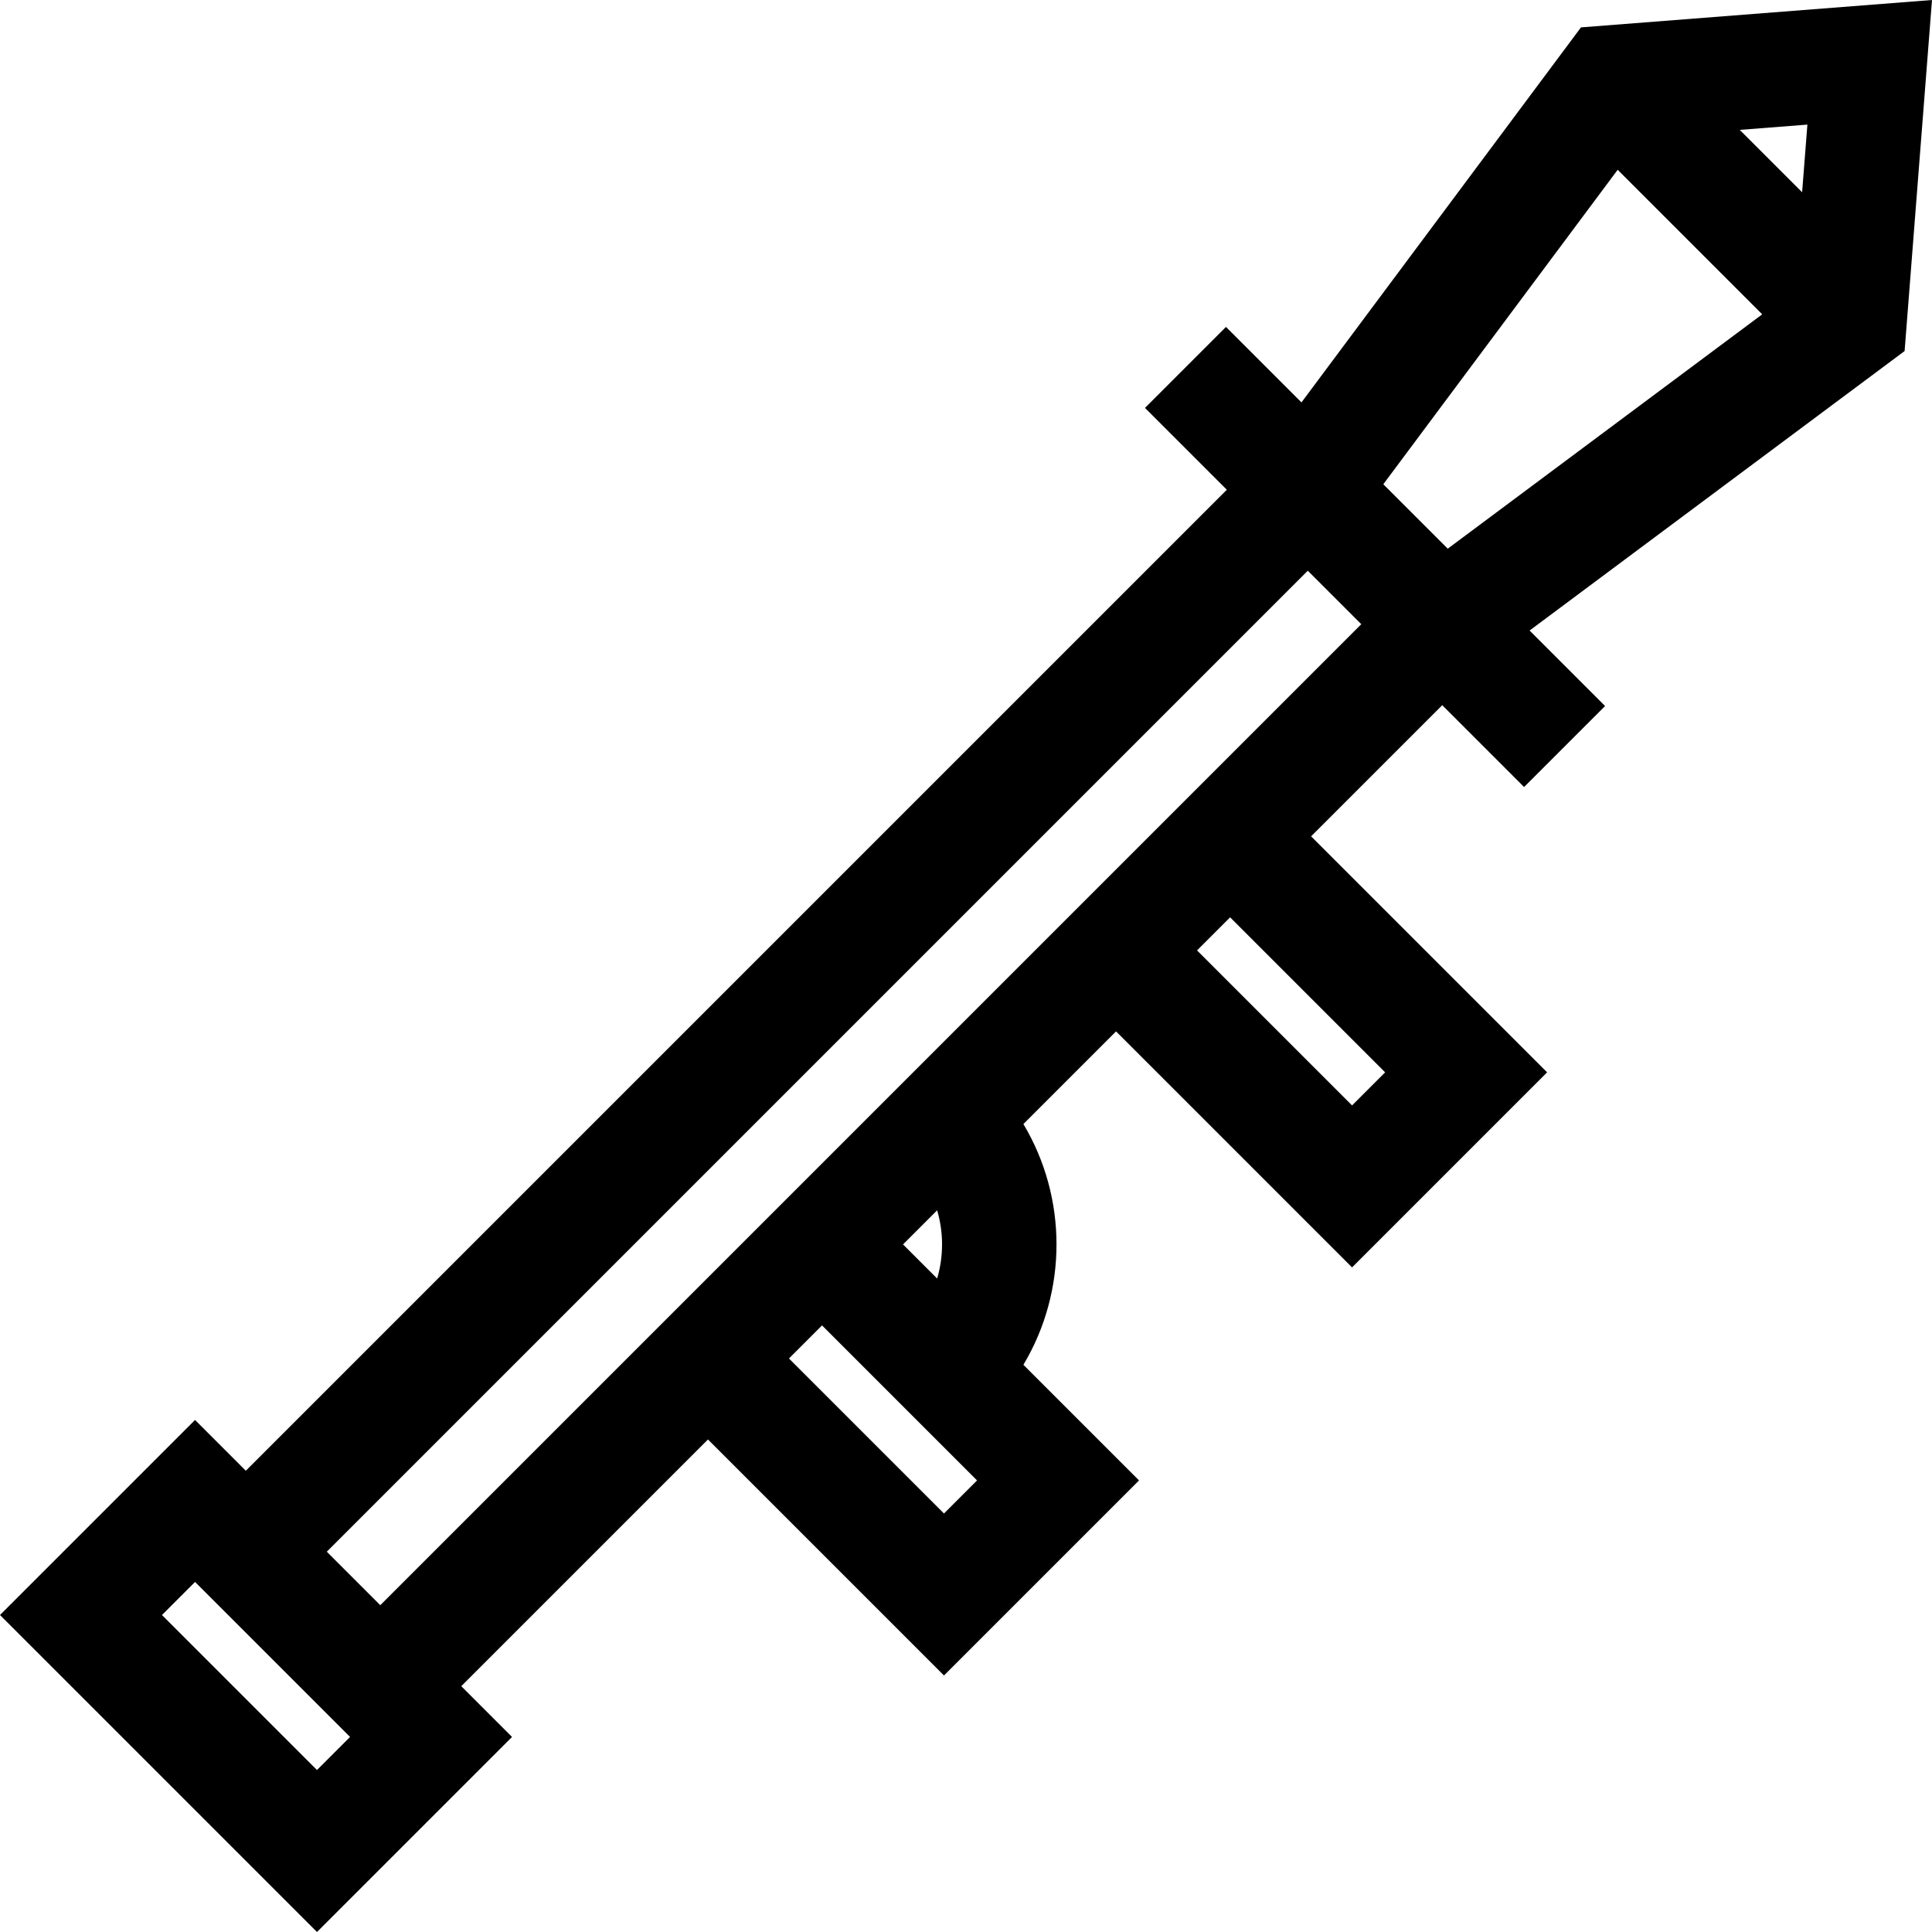
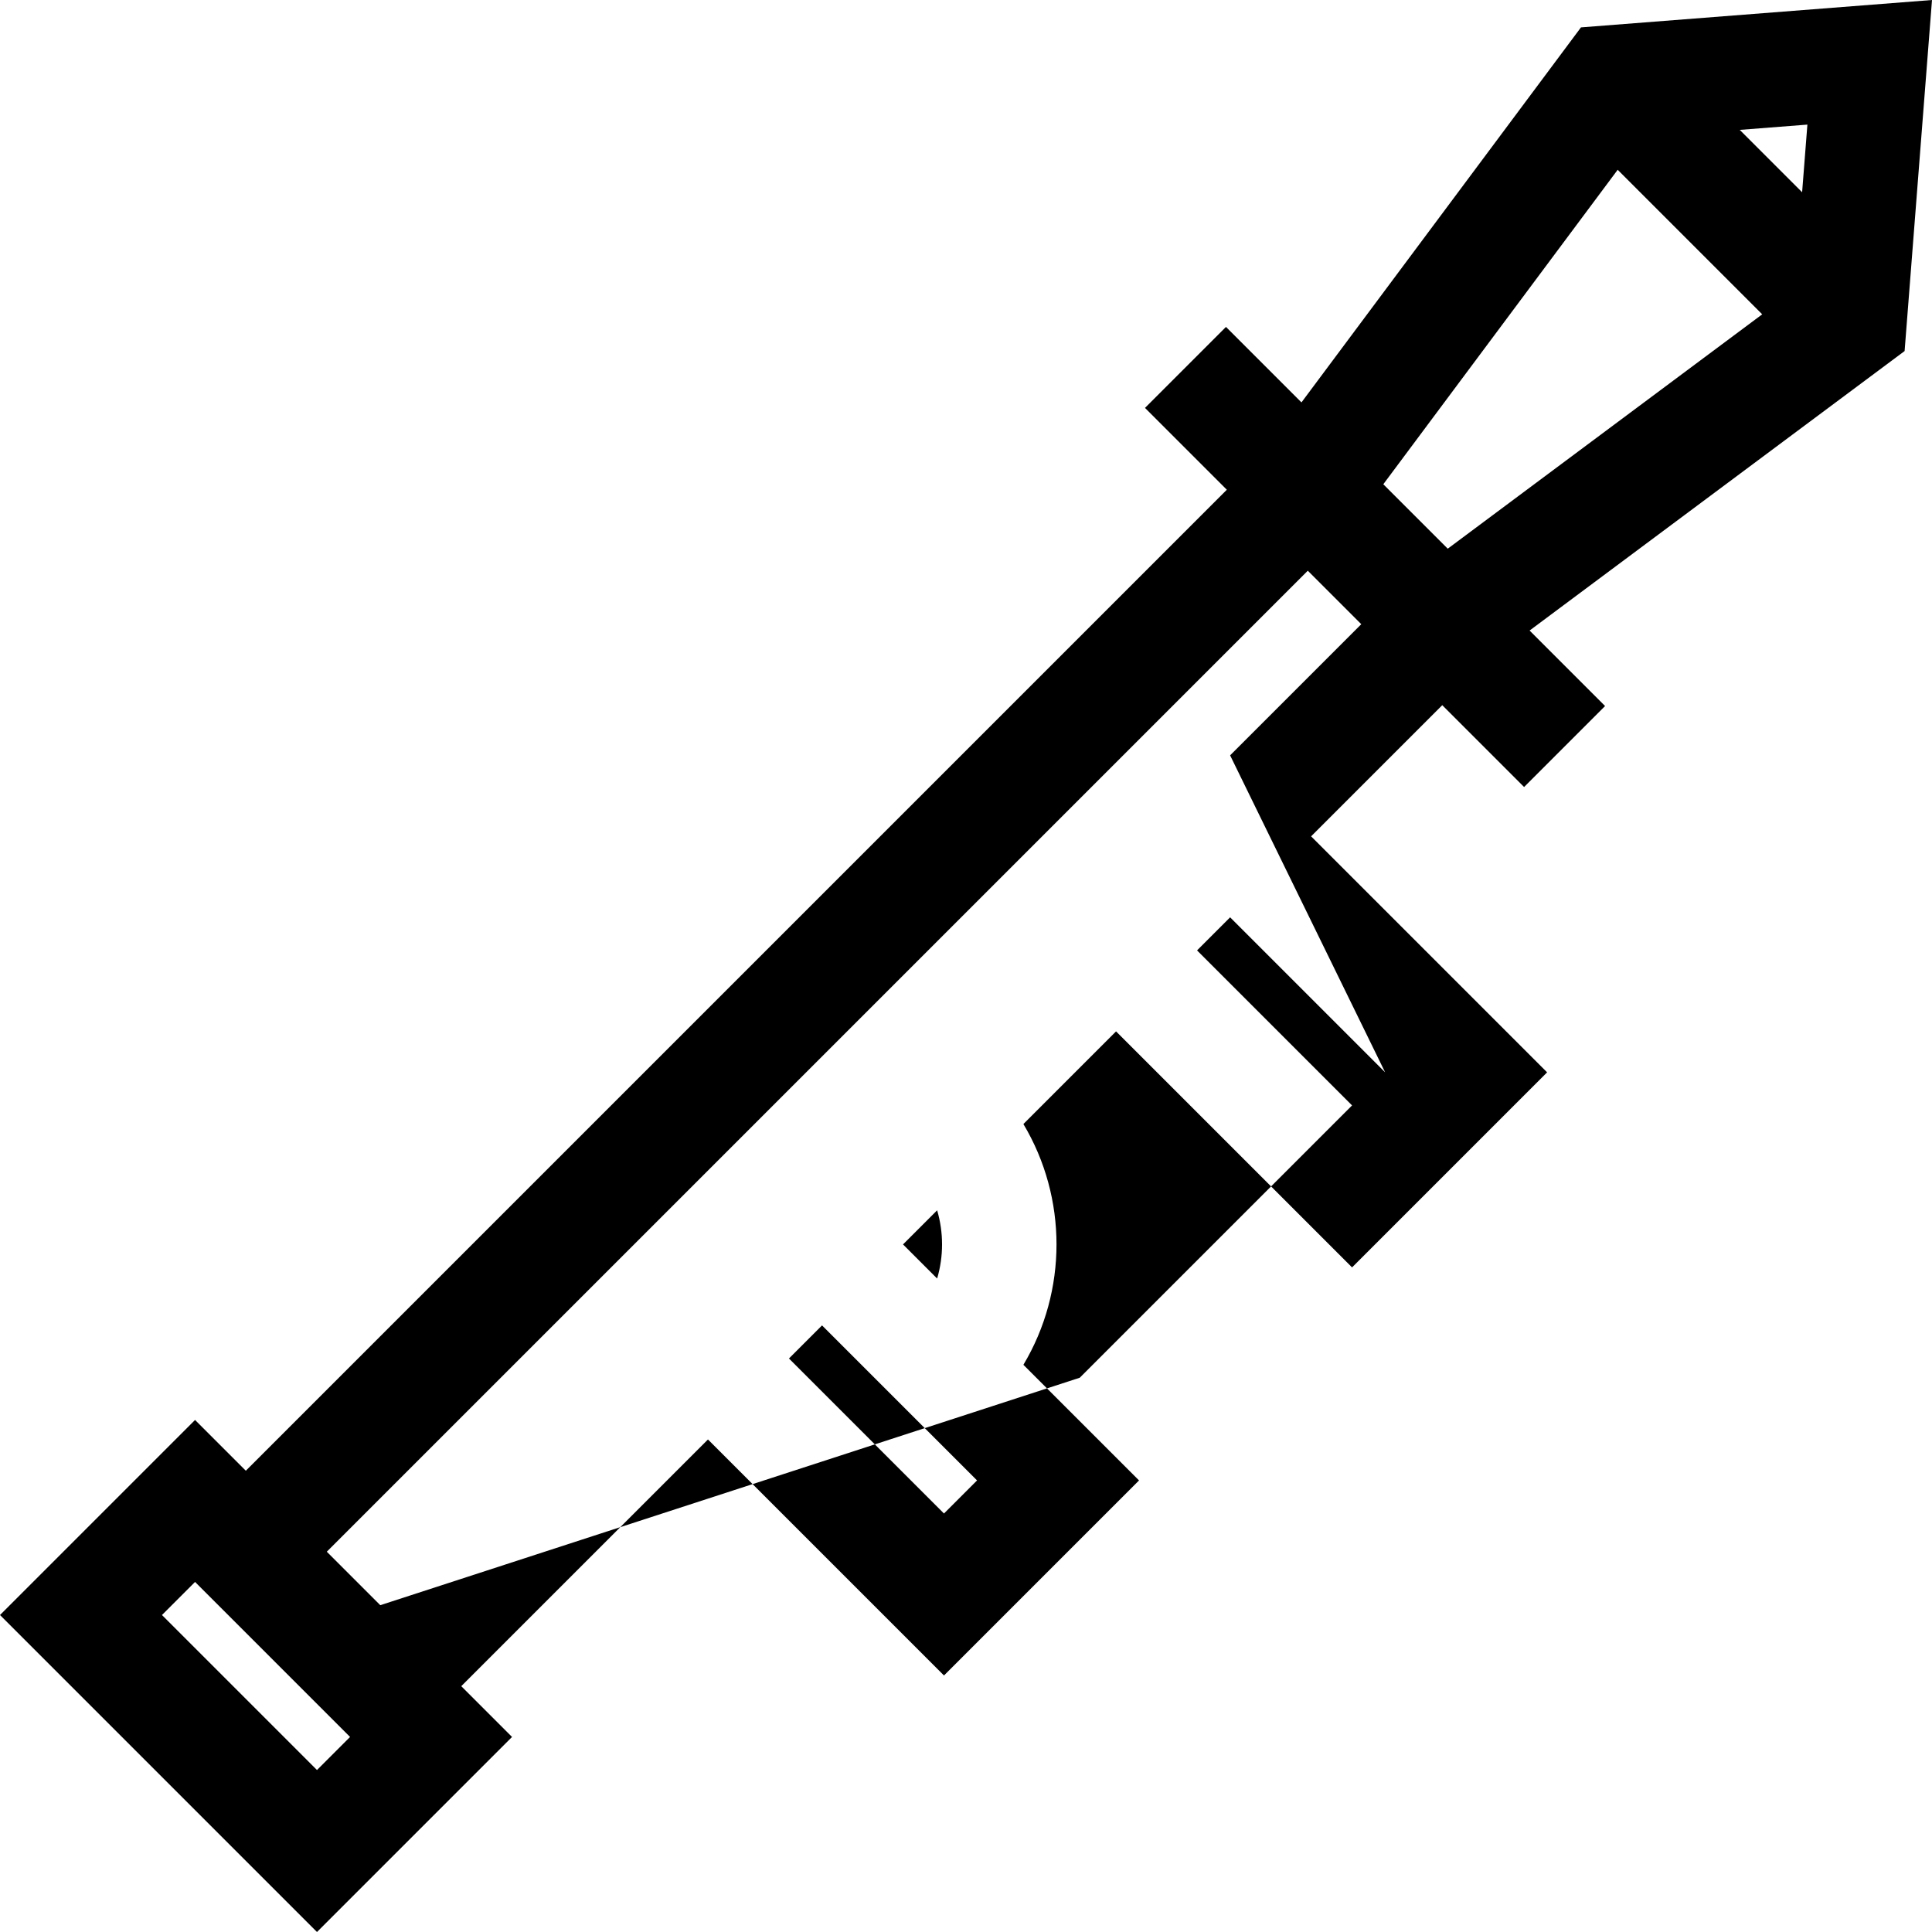
<svg xmlns="http://www.w3.org/2000/svg" fill="#000000" height="800px" width="800px" version="1.1" id="Layer_1" viewBox="0 0 512 512" xml:space="preserve">
  <g>
    <g>
-       <path d="M512,0l-93.029,7.258l-74.069,99.383l-20.004-20.004l-21.462,21.462l21.685,21.685L65.144,389.758L51.69,376.304    L0,427.995L84.004,512l51.691-51.69l-13.454-13.454l65.38-65.38l62.543,62.543l51.691-51.69l-30.643-30.643    c11.697-19.571,11.697-44.23,0-63.802l24.554-24.554l62.543,62.543l51.69-51.691l-62.543-62.543l34.759-34.759l21.685,21.685    l21.462-21.462l-20.005-20.005l99.383-74.069L512,0z M84.004,469.076l-41.08-41.081l8.766-8.766l12.988,12.987l28.093,28.094    L84.004,469.076z M250.164,401.094l-41.081-41.081l8.766-8.766l20.54,20.54l12.69,12.69l7.85,7.849L250.164,401.094z     M239.311,329.784l9.041-9.041c1.735,5.891,1.735,12.19,0,18.082l-4.521-4.52L239.311,329.784z M367.075,284.182l-8.766,8.766    l-41.081-41.081l8.766-8.766L367.075,284.182z M325.994,200.176l-37.352,37.353l-37.561,37.561l-6.016,6.016L100.778,425.393    L86.605,411.22l259.977-259.975l7.086,7.086l7.086,7.086L325.994,200.176z M383.668,145.407l-17.077-17.076l62.11-83.336    l38.304,38.304L383.668,145.407z M477.579,50.948L461.051,34.42l17.927-1.398L477.579,50.948z" />
+       <path d="M512,0l-93.029,7.258l-74.069,99.383l-20.004-20.004l-21.462,21.462l21.685,21.685L65.144,389.758L51.69,376.304    L0,427.995L84.004,512l51.691-51.69l-13.454-13.454l65.38-65.38l62.543,62.543l51.691-51.69l-30.643-30.643    c11.697-19.571,11.697-44.23,0-63.802l24.554-24.554l62.543,62.543l51.69-51.691l-62.543-62.543l34.759-34.759l21.685,21.685    l21.462-21.462l-20.005-20.005l99.383-74.069L512,0z M84.004,469.076l-41.08-41.081l8.766-8.766l12.988,12.987l28.093,28.094    L84.004,469.076z M250.164,401.094l-41.081-41.081l8.766-8.766l20.54,20.54l12.69,12.69l7.85,7.849L250.164,401.094z     M239.311,329.784l9.041-9.041c1.735,5.891,1.735,12.19,0,18.082l-4.521-4.52L239.311,329.784z M367.075,284.182l-8.766,8.766    l-41.081-41.081l8.766-8.766L367.075,284.182z l-37.352,37.353l-37.561,37.561l-6.016,6.016L100.778,425.393    L86.605,411.22l259.977-259.975l7.086,7.086l7.086,7.086L325.994,200.176z M383.668,145.407l-17.077-17.076l62.11-83.336    l38.304,38.304L383.668,145.407z M477.579,50.948L461.051,34.42l17.927-1.398L477.579,50.948z" />
    </g>
  </g>
</svg>